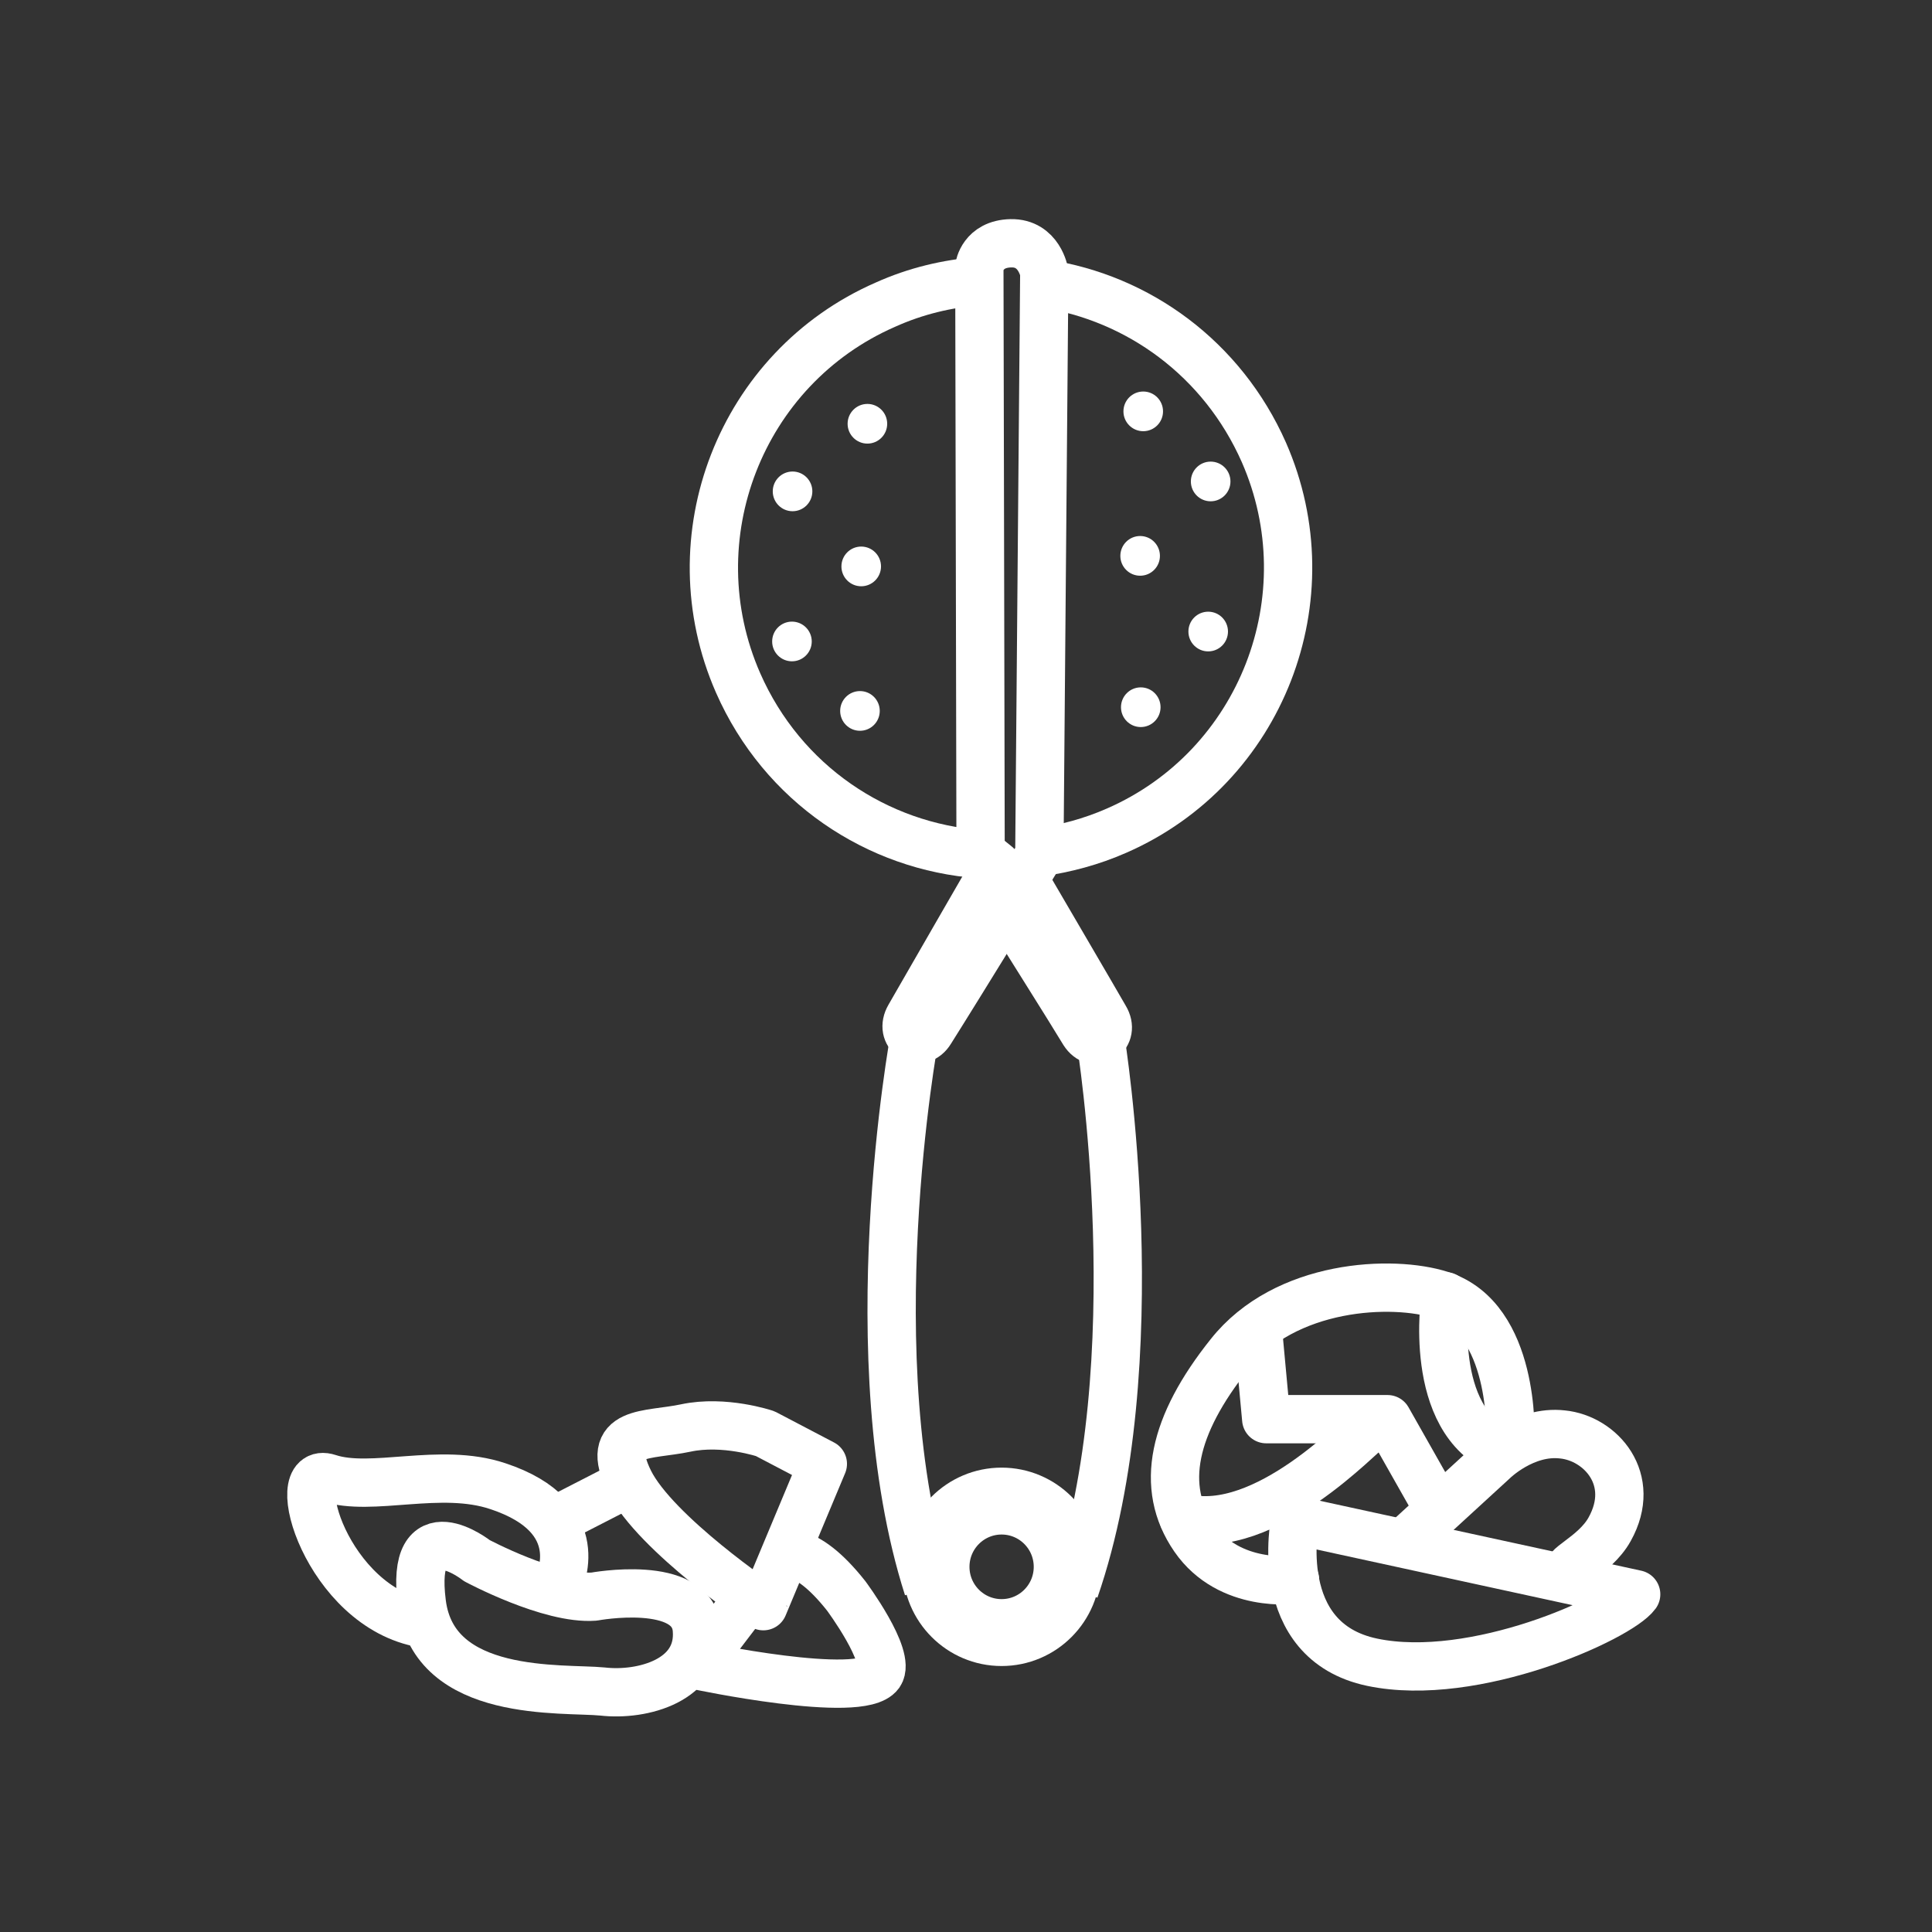
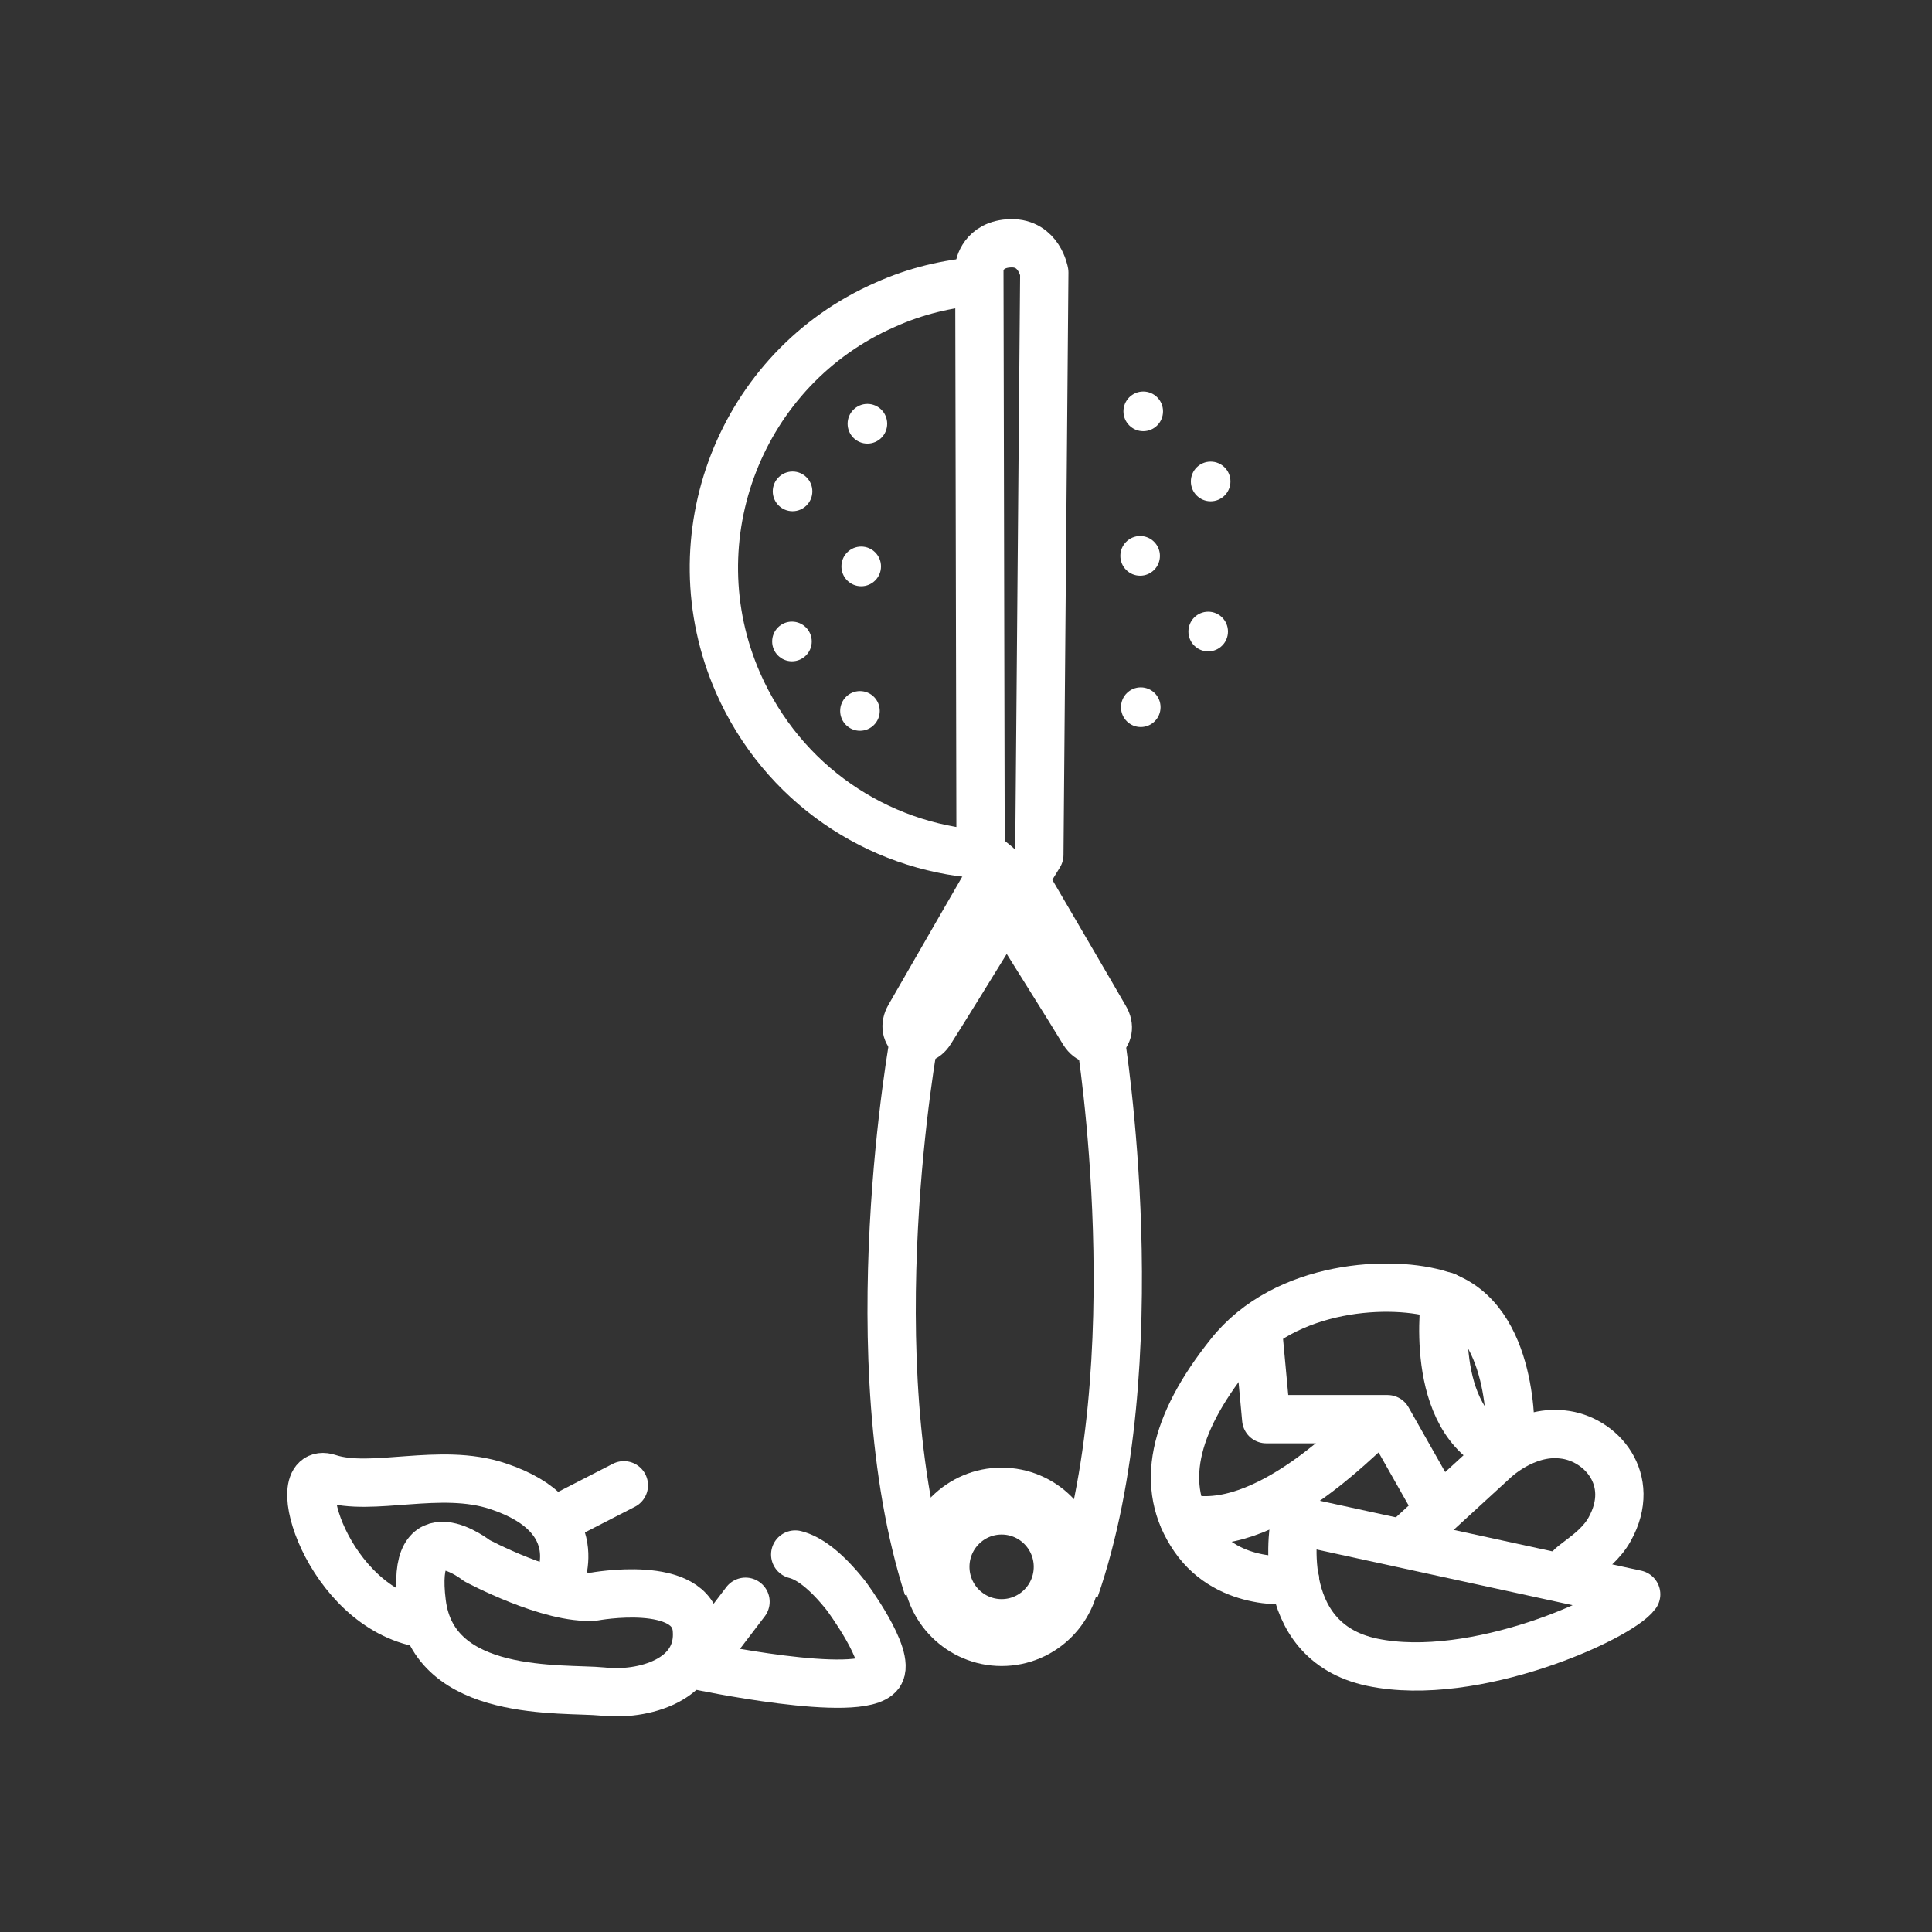
<svg xmlns="http://www.w3.org/2000/svg" width="100" height="100" viewBox="0 0 100 100" fill="none">
  <rect x="0" y="0" width="100" height="100" fill="#333333" stroke="none" />
  <path d="M50.755 44.117L50.691 13.812C50.691 13.812 50.851 12.625 52.323 12.592C53.796 12.56 54.052 14.101 54.052 14.101L53.796 44.245C53.796 44.245 49.602 51.083 48.162 53.362C47.617 54.261 46.529 53.555 47.073 52.624C47.713 51.5 51.587 44.791 51.587 44.791L50.755 44.117Z" stroke="white" stroke-width="2.5" stroke-miterlimit="10" stroke-linecap="round" stroke-linejoin="round" />
  <path d="M52.067 46.942C53.412 49.125 55.269 52.046 56.101 53.426C56.677 54.325 57.734 53.587 57.19 52.688C56.677 51.789 53.988 47.199 52.996 45.497" stroke="white" stroke-width="2.5" stroke-miterlimit="10" stroke-linecap="round" stroke-linejoin="round" />
  <path d="M47.329 53.715C47.329 53.715 44.256 70.376 48.034 82.19" stroke="white" stroke-width="2.5" stroke-miterlimit="10" />
  <path d="M56.966 53.812C56.966 53.812 59.687 70.537 55.621 82.286" stroke="white" stroke-width="2.5" stroke-miterlimit="10" />
  <path d="M51.842 84.983C53.982 84.983 55.716 83.243 55.716 81.098C55.716 78.953 53.982 77.214 51.842 77.214C49.703 77.214 47.969 78.953 47.969 81.098C47.969 83.243 49.703 84.983 51.842 84.983Z" stroke="white" stroke-width="2.5" stroke-miterlimit="10" />
  <path d="M51.843 84.02C53.452 84.02 54.756 82.712 54.756 81.099C54.756 79.485 53.452 78.177 51.843 78.177C50.234 78.177 48.93 79.485 48.93 81.099C48.93 82.712 50.234 84.02 51.843 84.02Z" stroke="white" stroke-width="2.5" stroke-miterlimit="10" />
-   <path d="M54.052 14.679C58.918 15.418 63.272 18.564 65.417 23.411C68.714 30.923 65.289 39.719 57.797 42.993C56.485 43.571 55.14 43.924 53.796 44.117" stroke="white" stroke-width="2.5" stroke-miterlimit="10" />
  <path d="M50.723 44.213C45.408 43.828 40.51 40.586 38.206 35.353C34.908 27.841 38.334 19.045 45.825 15.771C47.393 15.064 49.026 14.679 50.659 14.551" stroke="white" stroke-width="2.5" stroke-miterlimit="10" />
  <path d="M44.512 37.825C45.078 37.825 45.536 37.365 45.536 36.797C45.536 36.23 45.078 35.77 44.512 35.77C43.946 35.77 43.487 36.23 43.487 36.797C43.487 37.365 43.946 37.825 44.512 37.825Z" fill="white" />
  <path d="M41.023 26.461C41.588 26.461 42.047 26.001 42.047 25.433C42.047 24.866 41.588 24.406 41.023 24.406C40.457 24.406 39.998 24.866 39.998 25.433C39.998 26.001 40.457 26.461 41.023 26.461Z" fill="white" />
  <path d="M44.576 30.345C45.142 30.345 45.601 29.885 45.601 29.318C45.601 28.75 45.142 28.29 44.576 28.29C44.01 28.29 43.552 28.75 43.552 29.318C43.552 29.885 44.01 30.345 44.576 30.345Z" fill="white" />
  <path d="M40.991 34.229C41.557 34.229 42.016 33.769 42.016 33.202C42.016 32.635 41.557 32.175 40.991 32.175C40.425 32.175 39.967 32.635 39.967 33.202C39.967 33.769 40.425 34.229 40.991 34.229Z" fill="white" />
  <path d="M59.046 37.632C59.612 37.632 60.07 37.172 60.07 36.605C60.07 36.038 59.612 35.578 59.046 35.578C58.48 35.578 58.022 36.038 58.022 36.605C58.022 37.172 58.48 37.632 59.046 37.632Z" fill="white" />
  <path d="M59.174 22.319C59.74 22.319 60.198 21.86 60.198 21.292C60.198 20.725 59.74 20.265 59.174 20.265C58.608 20.265 58.149 20.725 58.149 21.292C58.149 21.86 58.608 22.319 59.174 22.319Z" fill="white" />
  <path d="M44.897 22.961C45.462 22.961 45.921 22.501 45.921 21.934C45.921 21.367 45.462 20.907 44.897 20.907C44.331 20.907 43.872 21.367 43.872 21.934C43.872 22.501 44.331 22.961 44.897 22.961Z" fill="white" />
  <path d="M62.536 33.716C63.102 33.716 63.56 33.256 63.56 32.688C63.56 32.121 63.102 31.661 62.536 31.661C61.97 31.661 61.512 32.121 61.512 32.688C61.512 33.256 61.97 33.716 62.536 33.716Z" fill="white" />
  <path d="M59.014 29.799C59.58 29.799 60.038 29.339 60.038 28.772C60.038 28.204 59.58 27.744 59.014 27.744C58.448 27.744 57.989 28.204 57.989 28.772C57.989 29.339 58.448 29.799 59.014 29.799Z" fill="white" />
  <path d="M62.663 25.947C63.229 25.947 63.688 25.487 63.688 24.92C63.688 24.352 63.229 23.893 62.663 23.893C62.097 23.893 61.639 24.352 61.639 24.92C61.639 25.487 62.097 25.947 62.663 25.947Z" fill="white" />
  <path d="M67.033 78.68C67.033 78.68 65.744 84.931 71.028 86.038C76.312 87.144 83.819 83.726 84.688 82.521L67.033 78.68Z" stroke="white" stroke-width="2.5" stroke-miterlimit="10" stroke-linecap="round" stroke-linejoin="round" />
  <path d="M72.987 79.556L77.298 75.602C77.298 75.602 78.896 74.02 80.871 74.246C82.845 74.44 84.756 76.57 83.315 79.153C82.531 80.573 80.646 81.206 81.335 81.431" stroke="white" stroke-width="2.5" stroke-miterlimit="10" stroke-linecap="round" stroke-linejoin="round" />
  <path d="M78.175 74.334C78.175 74.334 78.431 68.26 74.588 67.032C72.091 66.224 66.519 66.451 63.637 70.101C60.723 73.752 59.987 76.951 61.812 79.6C63.637 82.249 67.031 81.764 67.031 81.764" stroke="white" stroke-width="2.5" stroke-miterlimit="10" stroke-linecap="round" stroke-linejoin="round" />
  <path d="M65.157 69.322L65.54 73.456H71.817L74.271 77.789" stroke="white" stroke-width="2.5" stroke-miterlimit="10" stroke-linecap="round" stroke-linejoin="round" />
  <path d="M61.252 78.559C65.516 79.605 70.481 74.128 70.901 73.932" stroke="white" stroke-width="2.5" stroke-miterlimit="10" stroke-linecap="round" stroke-linejoin="round" />
  <path d="M74.817 67.094C74.817 67.094 73.831 73.511 77.744 75.115" stroke="white" stroke-width="2.5" stroke-miterlimit="10" stroke-linecap="round" stroke-linejoin="round" />
  <path d="M30.75 82.64C30.75 82.64 35.849 81.691 36.069 84.334C36.288 86.977 33.253 87.79 31.188 87.553C29.123 87.35 22.459 87.925 21.833 82.978C21.207 78.031 24.68 80.776 24.68 80.776C24.68 80.776 28.466 82.809 30.75 82.64Z" stroke="white" stroke-width="2.5" stroke-miterlimit="10" stroke-linecap="round" stroke-linejoin="round" />
-   <path d="M32.579 76.683C31.232 73.977 33.51 74.336 35.499 73.912C37.488 73.489 39.606 74.206 39.606 74.206L42.59 75.77L39.51 83.136C39.51 83.168 33.927 79.388 32.579 76.683Z" stroke="white" stroke-width="2.5" stroke-miterlimit="10" stroke-linecap="round" stroke-linejoin="round" />
  <path d="M28.899 81.967C28.899 81.967 30.65 78.538 25.768 76.924C22.782 75.923 19.249 77.246 17.001 76.504C14.753 75.761 16.937 83.188 21.882 84.027" stroke="white" stroke-width="2.5" stroke-miterlimit="10" stroke-linecap="round" stroke-linejoin="round" />
  <path d="M32.291 76.878L29.16 78.485" stroke="white" stroke-width="2.5" stroke-miterlimit="10" stroke-linecap="round" stroke-linejoin="round" />
  <path d="M41.16 80.462C41.844 80.632 42.723 81.243 43.798 82.601C43.798 82.601 46.143 85.757 45.524 86.639C44.547 87.997 36.08 86.198 36.08 86.198L38.588 82.906" stroke="white" stroke-width="2.5" stroke-miterlimit="10" stroke-linecap="round" stroke-linejoin="round" />
</svg>